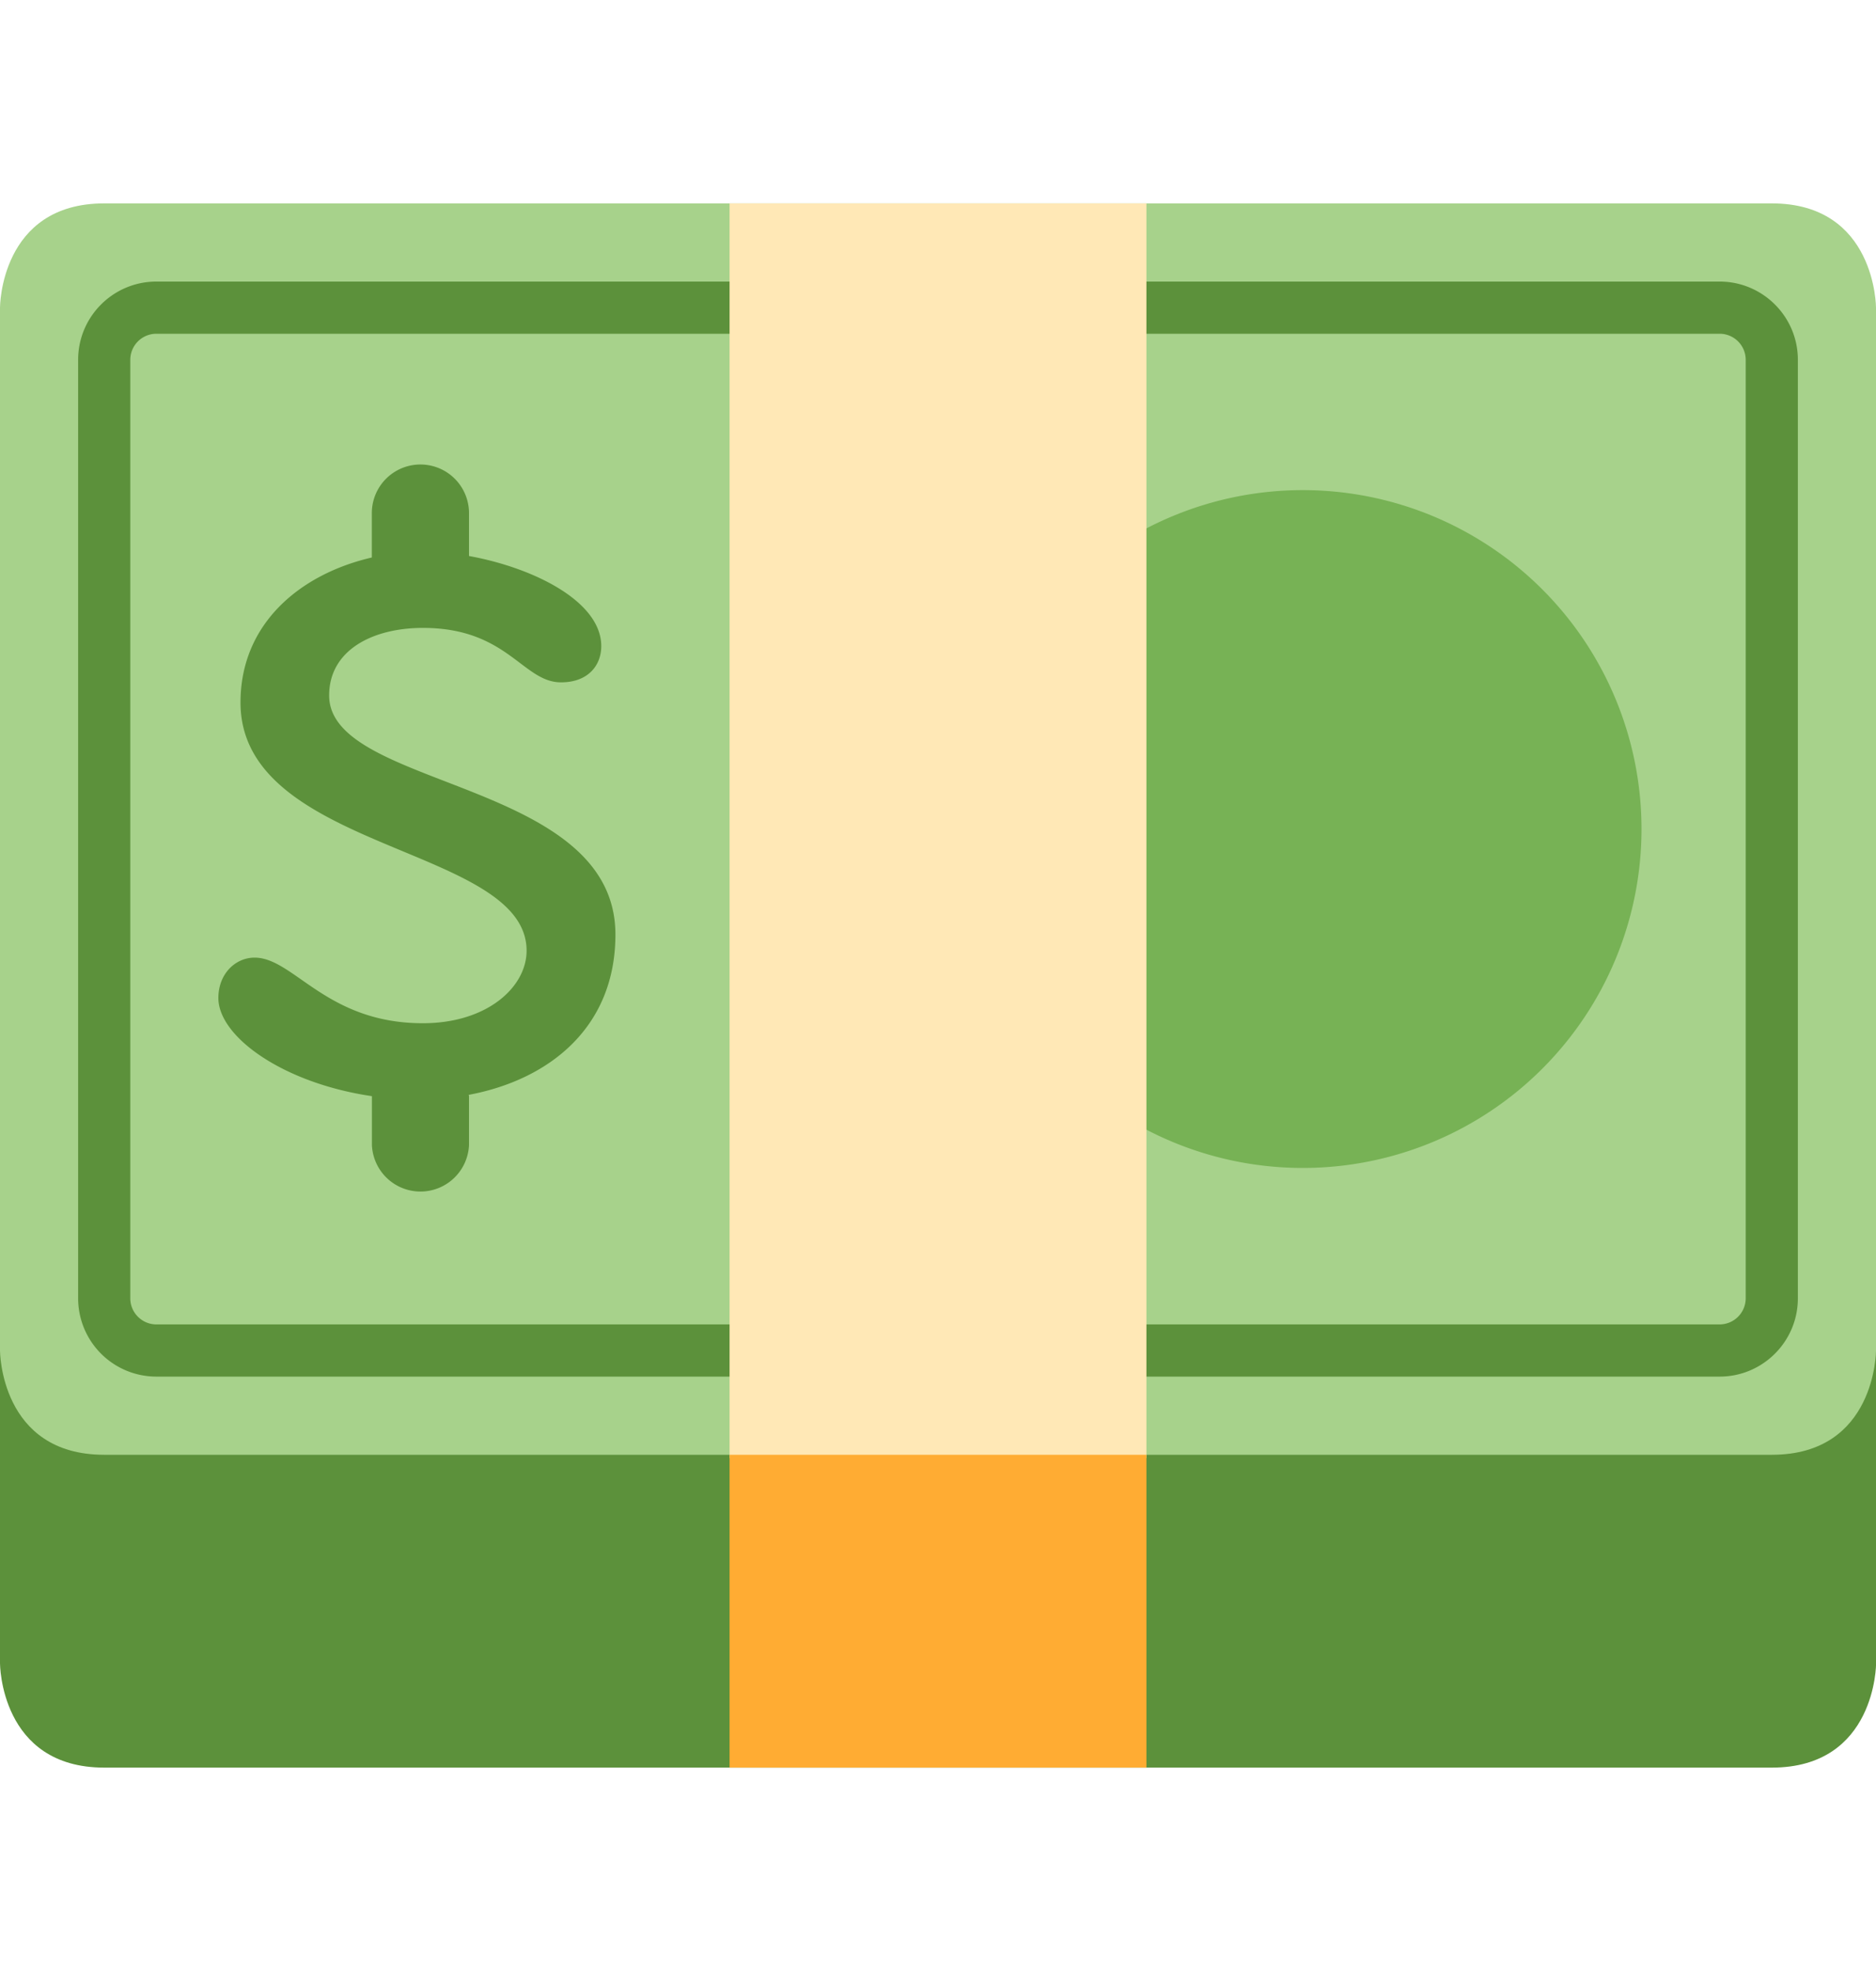
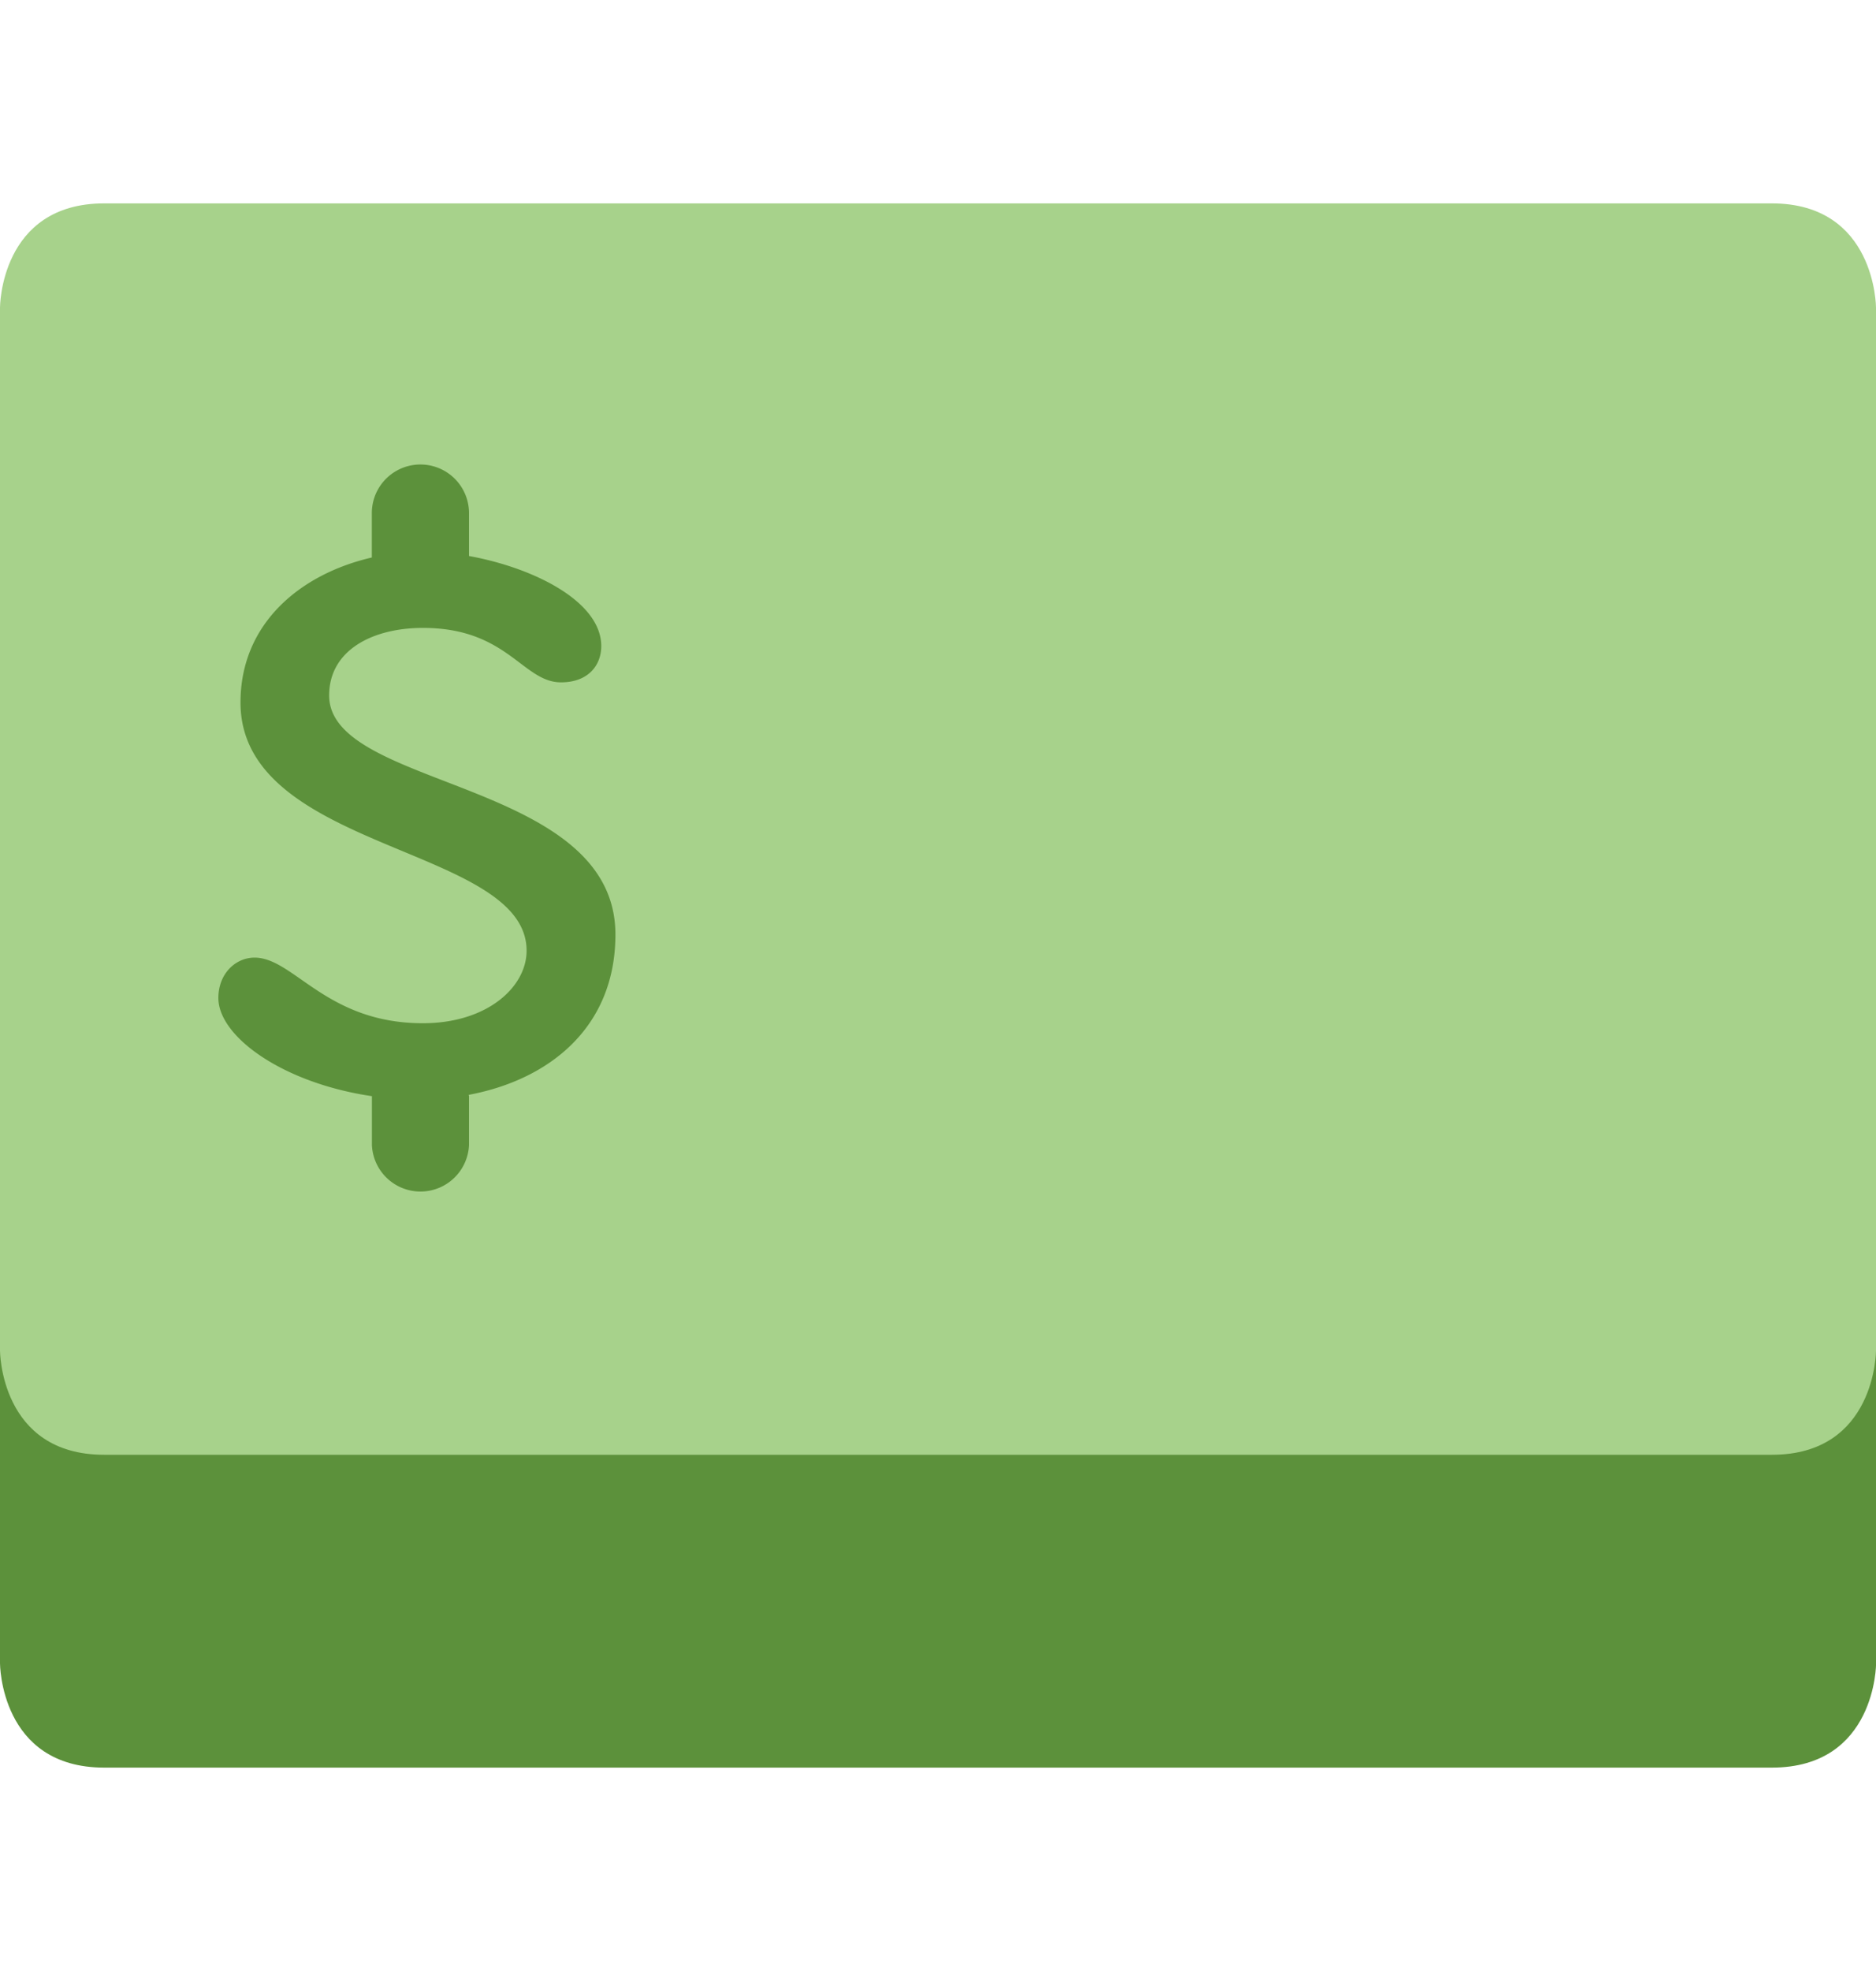
<svg xmlns="http://www.w3.org/2000/svg" width="20" height="21" fill="none">
  <path d="M1.111 4.944C0 4.944 0 6.055 0 6.055v11.667s0 1.111 1.111 1.111H18.89c1.111 0 1.111-1.11 1.111-1.11V6.054s0-1.11-1.111-1.11H1.11z" fill="#5C913B" />
  <path d="M1.111 2.167C0 2.167 0 3.277 0 3.277V14.39s0 1.11 1.111 1.11H18.89C20 15.5 20 14.39 20 14.39V3.278s0-1.111-1.111-1.111H1.11z" fill="#A7D28B" />
-   <path d="M13.889 12.444a3.611 3.611 0 100-7.222 3.611 3.611 0 000 7.222z" fill="#77B255" />
-   <path d="M18.333 14.667H1.667a.834.834 0 01-.834-.834v-10c0-.46.374-.833.834-.833h16.666c.46 0 .834.374.834.833v10c0 .46-.374.834-.834.834zM1.667 3.556a.278.278 0 00-.278.277v10c0 .153.125.278.278.278h16.666a.279.279 0 00.278-.278v-10a.278.278 0 00-.278-.277H1.667z" fill="#5C913B" />
-   <path d="M7.778 2.167h4.444v13.367H7.778V2.166z" fill="#FFE8B6" />
-   <path d="M7.778 15.5h4.444v3.333H7.778V15.5z" fill="#FFAC33" />
+   <path d="M7.778 2.167h4.444H7.778V2.166z" fill="#FFE8B6" />
  <path d="M6.561 9.957c0-1.655-3.052-1.547-3.052-2.547 0-.483.463-.72 1-.72.903 0 1.063.58 1.472.58.29 0 .429-.182.429-.386 0-.476-.72-.835-1.41-.96v-.457a.518.518 0 10-1.036 0v.473c-.752.173-1.4.695-1.4 1.545 0 1.59 3.05 1.526 3.05 2.644 0 .386-.418.773-1.106.773-1.031 0-1.375-.699-1.794-.699-.204 0-.386.172-.386.43 0 .412.689.907 1.637 1.046v.521A.518.518 0 005 12.2v-.519c0-.006-.003-.01-.003-.016.852-.159 1.564-.714 1.564-1.708z" fill="#5C913B" />
</svg>